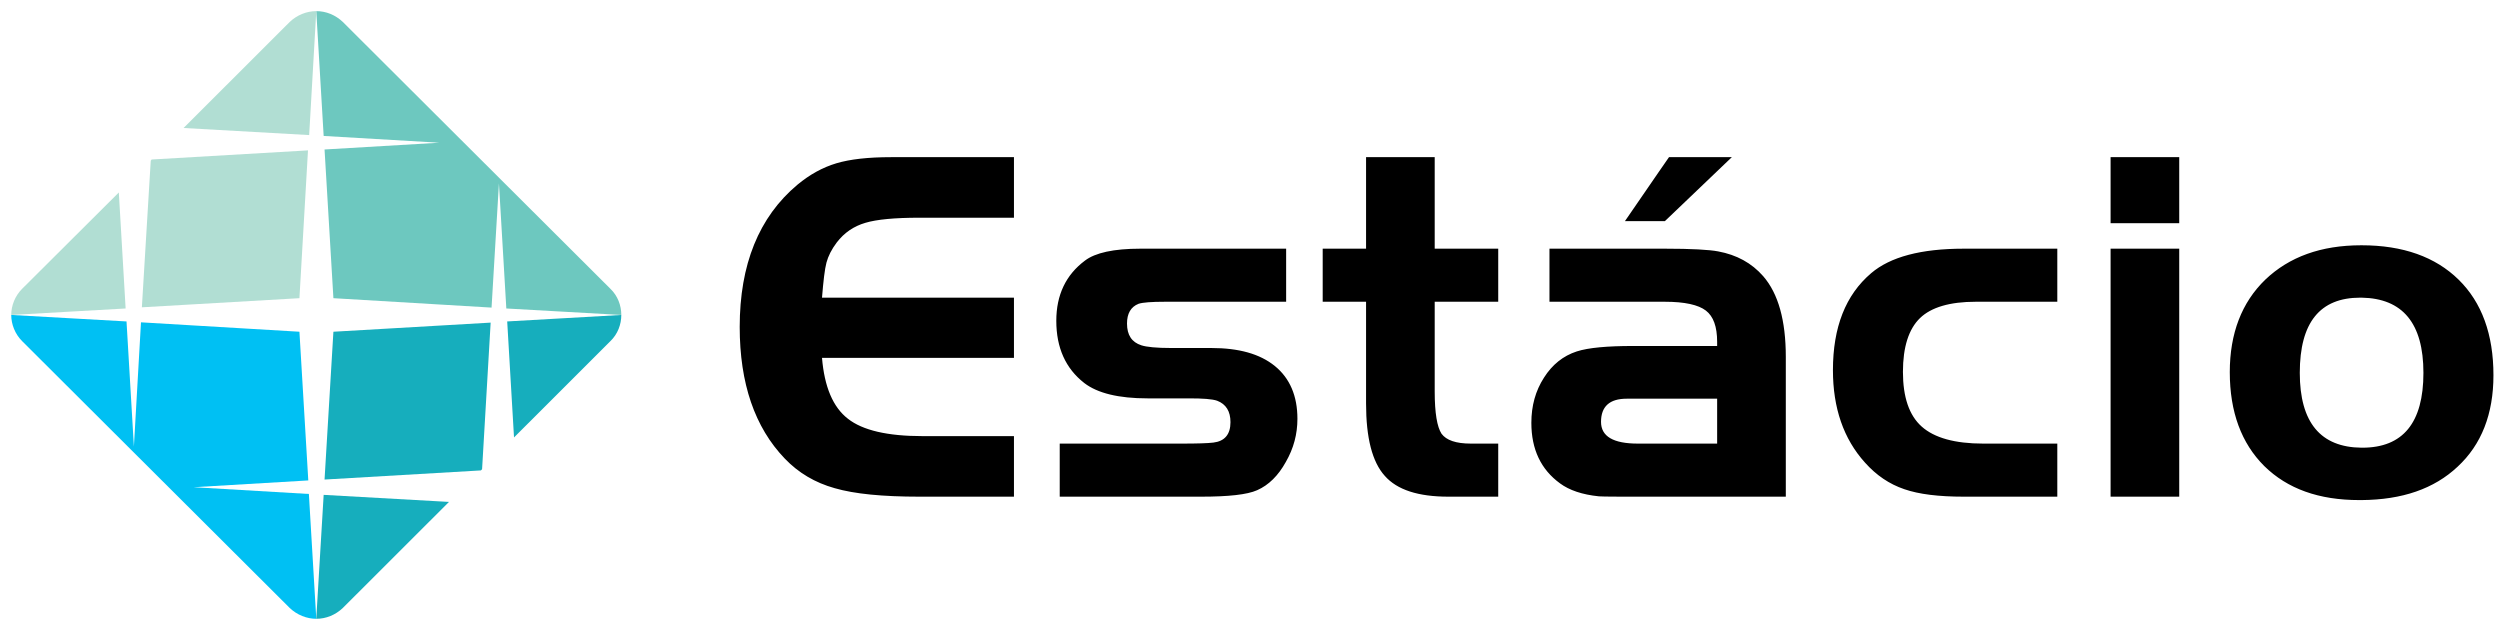
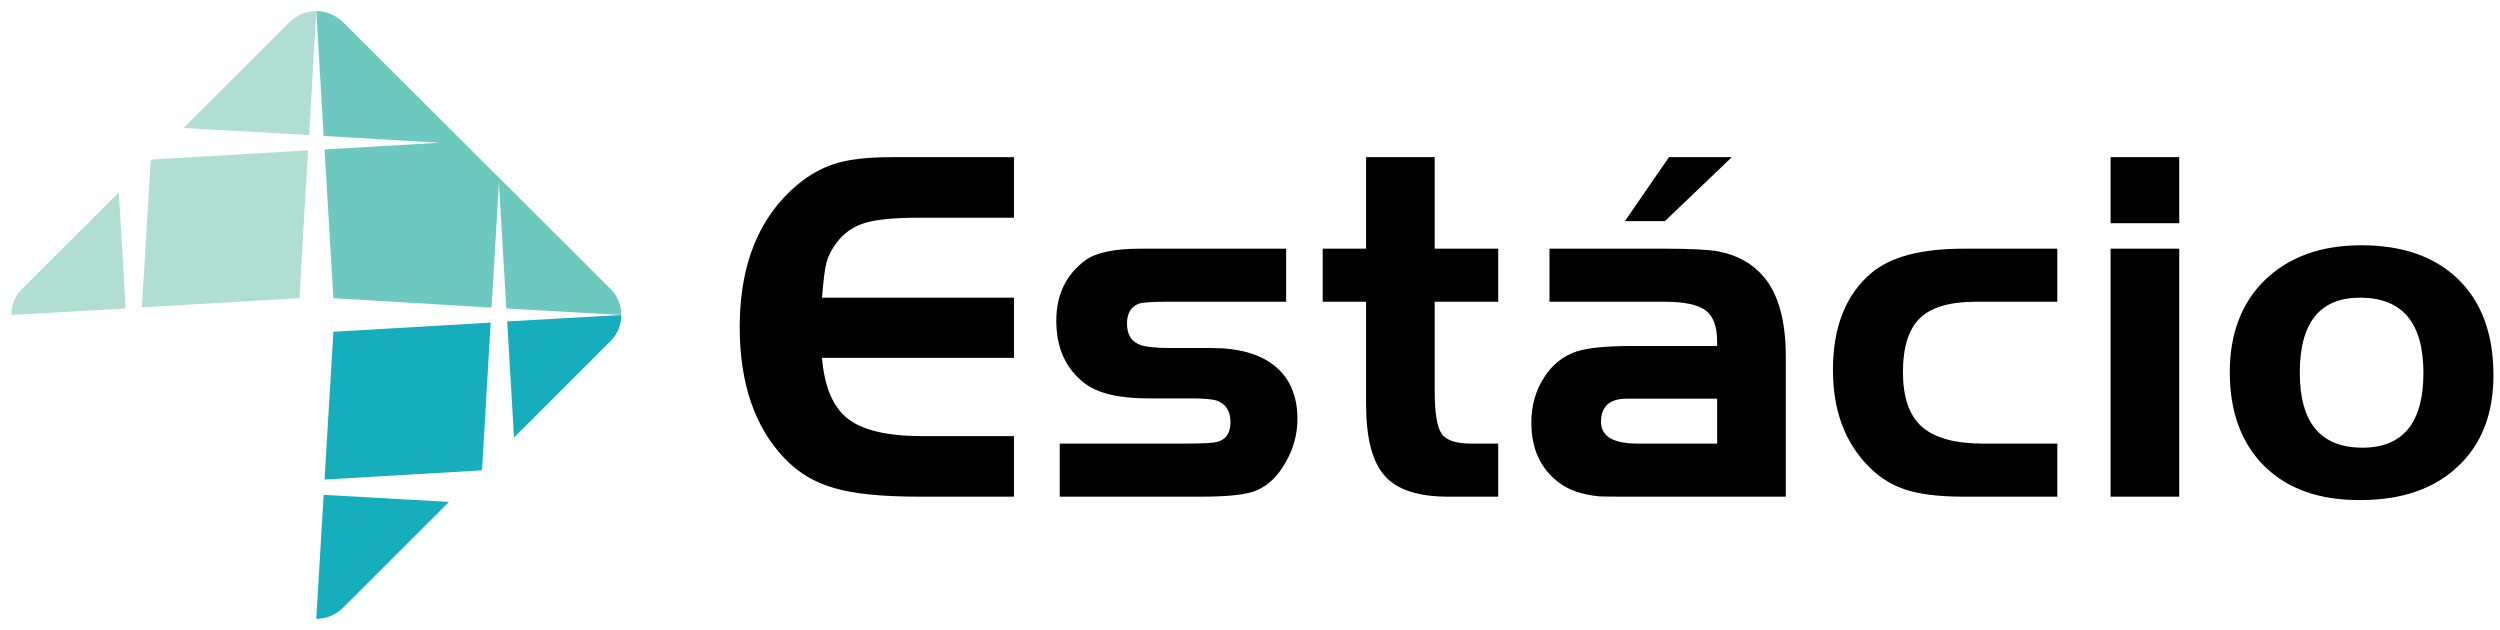
<svg xmlns="http://www.w3.org/2000/svg" width="127" height="32" viewBox="0 0 127 32" fill="none">
-   <path fill-rule="evenodd" clip-rule="evenodd" d="M16.067 31.435C15.586 31.435 15.091 31.241 14.715 30.882L1.126 17.331C0.766 16.972 0.571 16.479 0.571 16L6.427 16.329L6.802 22.686L7.162 16.374L15.211 16.852L15.661 24.406L9.835 24.75L15.691 25.094L16.067 31.435Z" fill="#00C0F3" />
  <path fill-rule="evenodd" clip-rule="evenodd" d="M24.49 23.837L24.43 23.897L16.487 24.361L16.937 16.852L24.925 16.389L24.49 23.837ZM31.562 16C31.562 16.479 31.382 16.972 31.007 17.331L26.112 22.222L25.766 16.329L31.562 16ZM22.808 25.497L17.418 30.882C17.042 31.241 16.562 31.435 16.066 31.435L16.442 25.139L22.808 25.497Z" fill="#16AEBD" />
-   <path fill-rule="evenodd" clip-rule="evenodd" d="M16.066 0.565C16.562 0.565 17.042 0.759 17.418 1.118L31.007 14.669C31.382 15.028 31.562 15.521 31.562 16L25.721 15.671L25.346 9.314L24.971 15.626L16.937 15.148L16.487 7.594L22.313 7.25L16.442 6.906L16.066 0.565Z" fill="#6DC8BF" />
+   <path fill-rule="evenodd" clip-rule="evenodd" d="M16.066 0.565C16.562 0.565 17.042 0.759 17.418 1.118L31.007 14.669C31.382 15.028 31.562 15.521 31.562 16L25.721 15.671L25.346 9.314L24.971 15.626L16.937 15.148L16.487 7.594L22.313 7.25L16.442 6.906L16.066 0.565" fill="#6DC8BF" />
  <path fill-rule="evenodd" clip-rule="evenodd" d="M9.325 6.502L14.715 1.118C15.091 0.759 15.586 0.565 16.067 0.565L15.706 6.862L9.325 6.502ZM7.658 8.163L7.703 8.103L15.646 7.639L15.211 15.148L7.207 15.611L7.658 8.163ZM1.126 14.669L6.036 9.778L6.382 15.671L0.571 16C0.571 15.521 0.766 15.028 1.126 14.669Z" fill="#B1DED3" />
  <path d="M51.509 25.231H46.703C44.847 25.231 43.407 25.093 42.4 24.799C41.411 24.523 40.561 24.022 39.867 23.296C38.341 21.706 37.577 19.477 37.577 16.608C37.577 13.445 38.549 11.026 40.509 9.384C41.134 8.865 41.793 8.503 42.487 8.295C43.181 8.088 44.101 7.984 45.263 7.984H51.509V11.06H46.703C45.454 11.06 44.534 11.147 43.962 11.319C43.372 11.492 42.886 11.821 42.504 12.322C42.244 12.667 42.071 13.013 41.984 13.341C41.897 13.67 41.828 14.257 41.758 15.121H51.509V18.18H41.758C41.88 19.649 42.314 20.686 43.077 21.274C43.823 21.861 45.09 22.155 46.859 22.155H51.509V25.231ZM65.909 21.274C65.909 22.051 65.718 22.777 65.319 23.469C64.937 24.16 64.451 24.644 63.862 24.903C63.358 25.128 62.404 25.231 61.016 25.231H53.834V22.535H60.027C60.825 22.535 61.363 22.518 61.641 22.483C62.213 22.414 62.508 22.069 62.508 21.447C62.508 20.894 62.283 20.531 61.832 20.358C61.589 20.271 61.103 20.237 60.392 20.237H58.292C56.835 20.237 55.759 19.978 55.083 19.459C54.129 18.716 53.66 17.662 53.66 16.297C53.66 14.983 54.146 13.963 55.117 13.238C55.638 12.84 56.575 12.633 57.928 12.633H65.336V15.329H59.177C58.501 15.329 58.05 15.363 57.841 15.432C57.442 15.588 57.252 15.934 57.252 16.435C57.252 17.022 57.494 17.385 57.98 17.541C58.24 17.627 58.743 17.679 59.507 17.679H61.537C62.925 17.679 64 17.973 64.764 18.595C65.527 19.217 65.909 20.116 65.909 21.274ZM76.11 25.231H73.577C72.05 25.231 70.975 24.886 70.35 24.177C69.708 23.469 69.396 22.242 69.396 20.496V15.329H67.193V12.633H69.396V7.984H72.883V12.633H76.11V15.329H72.883V19.891C72.883 20.98 73.005 21.689 73.23 22.034C73.473 22.363 73.959 22.535 74.722 22.535H76.11V25.231ZM84.282 17.576V20.254H82.634C81.766 20.254 81.332 20.652 81.332 21.429C81.332 22.172 81.957 22.535 83.206 22.535H84.282V25.231H83.38C82.217 25.231 81.506 25.231 81.228 25.214C80.378 25.128 79.719 24.903 79.251 24.557C78.279 23.849 77.793 22.829 77.793 21.481C77.793 20.617 78.001 19.857 78.435 19.183C78.851 18.526 79.407 18.077 80.101 17.852C80.691 17.662 81.645 17.576 82.963 17.576H84.282ZM84.282 12.633V15.329H78.713V12.633H84.282ZM84.282 8.71V11.233H82.547L84.282 8.71ZM104.511 25.231H99.757C98.491 25.231 97.485 25.11 96.739 24.851C95.975 24.592 95.316 24.143 94.744 23.503C93.65 22.293 93.113 20.721 93.113 18.803C93.113 16.625 93.755 14.983 95.056 13.877C96.028 13.048 97.589 12.633 99.757 12.633H104.511V15.329H100.365C99.064 15.329 98.109 15.605 97.537 16.158C96.964 16.711 96.669 17.627 96.669 18.889C96.669 20.168 96.982 21.101 97.624 21.671C98.265 22.242 99.306 22.535 100.746 22.535H104.511V25.231ZM110.705 11.337H107.218V7.984H110.705V11.337ZM110.705 25.231H107.218V12.633H110.705V25.231ZM84.282 11.233V8.71L84.785 7.984H87.977L84.577 11.233H84.282ZM84.282 25.231V22.535H87.231V20.254H84.282V17.576H87.231V17.368C87.231 16.59 87.04 16.072 86.659 15.778C86.277 15.484 85.583 15.329 84.577 15.329H84.282V12.633H84.577C85.93 12.633 86.832 12.685 87.283 12.771C88.22 12.944 88.984 13.359 89.573 14.033C90.337 14.914 90.719 16.279 90.719 18.128V25.231H84.282ZM119.97 15.121C119.952 15.121 119.935 15.121 119.9 15.121C117.853 15.121 116.829 16.383 116.829 18.941C116.829 21.464 117.888 22.726 119.97 22.743V25.404C119.935 25.404 119.9 25.404 119.848 25.404C117.801 25.404 116.205 24.834 115.025 23.676C113.863 22.518 113.273 20.928 113.273 18.906C113.273 16.936 113.88 15.363 115.077 14.206C116.292 13.048 117.905 12.46 119.952 12.46H119.97V15.121ZM123.11 18.941C123.11 16.418 122.052 15.156 119.97 15.121V12.46C122.069 12.46 123.717 13.048 124.897 14.206C126.077 15.363 126.667 16.988 126.667 19.062C126.667 21.032 126.059 22.587 124.845 23.71C123.648 24.834 122.034 25.387 119.97 25.404V22.743C119.987 22.743 119.987 22.743 120.004 22.743C122.069 22.743 123.11 21.481 123.11 18.941Z" fill="black" />
</svg>